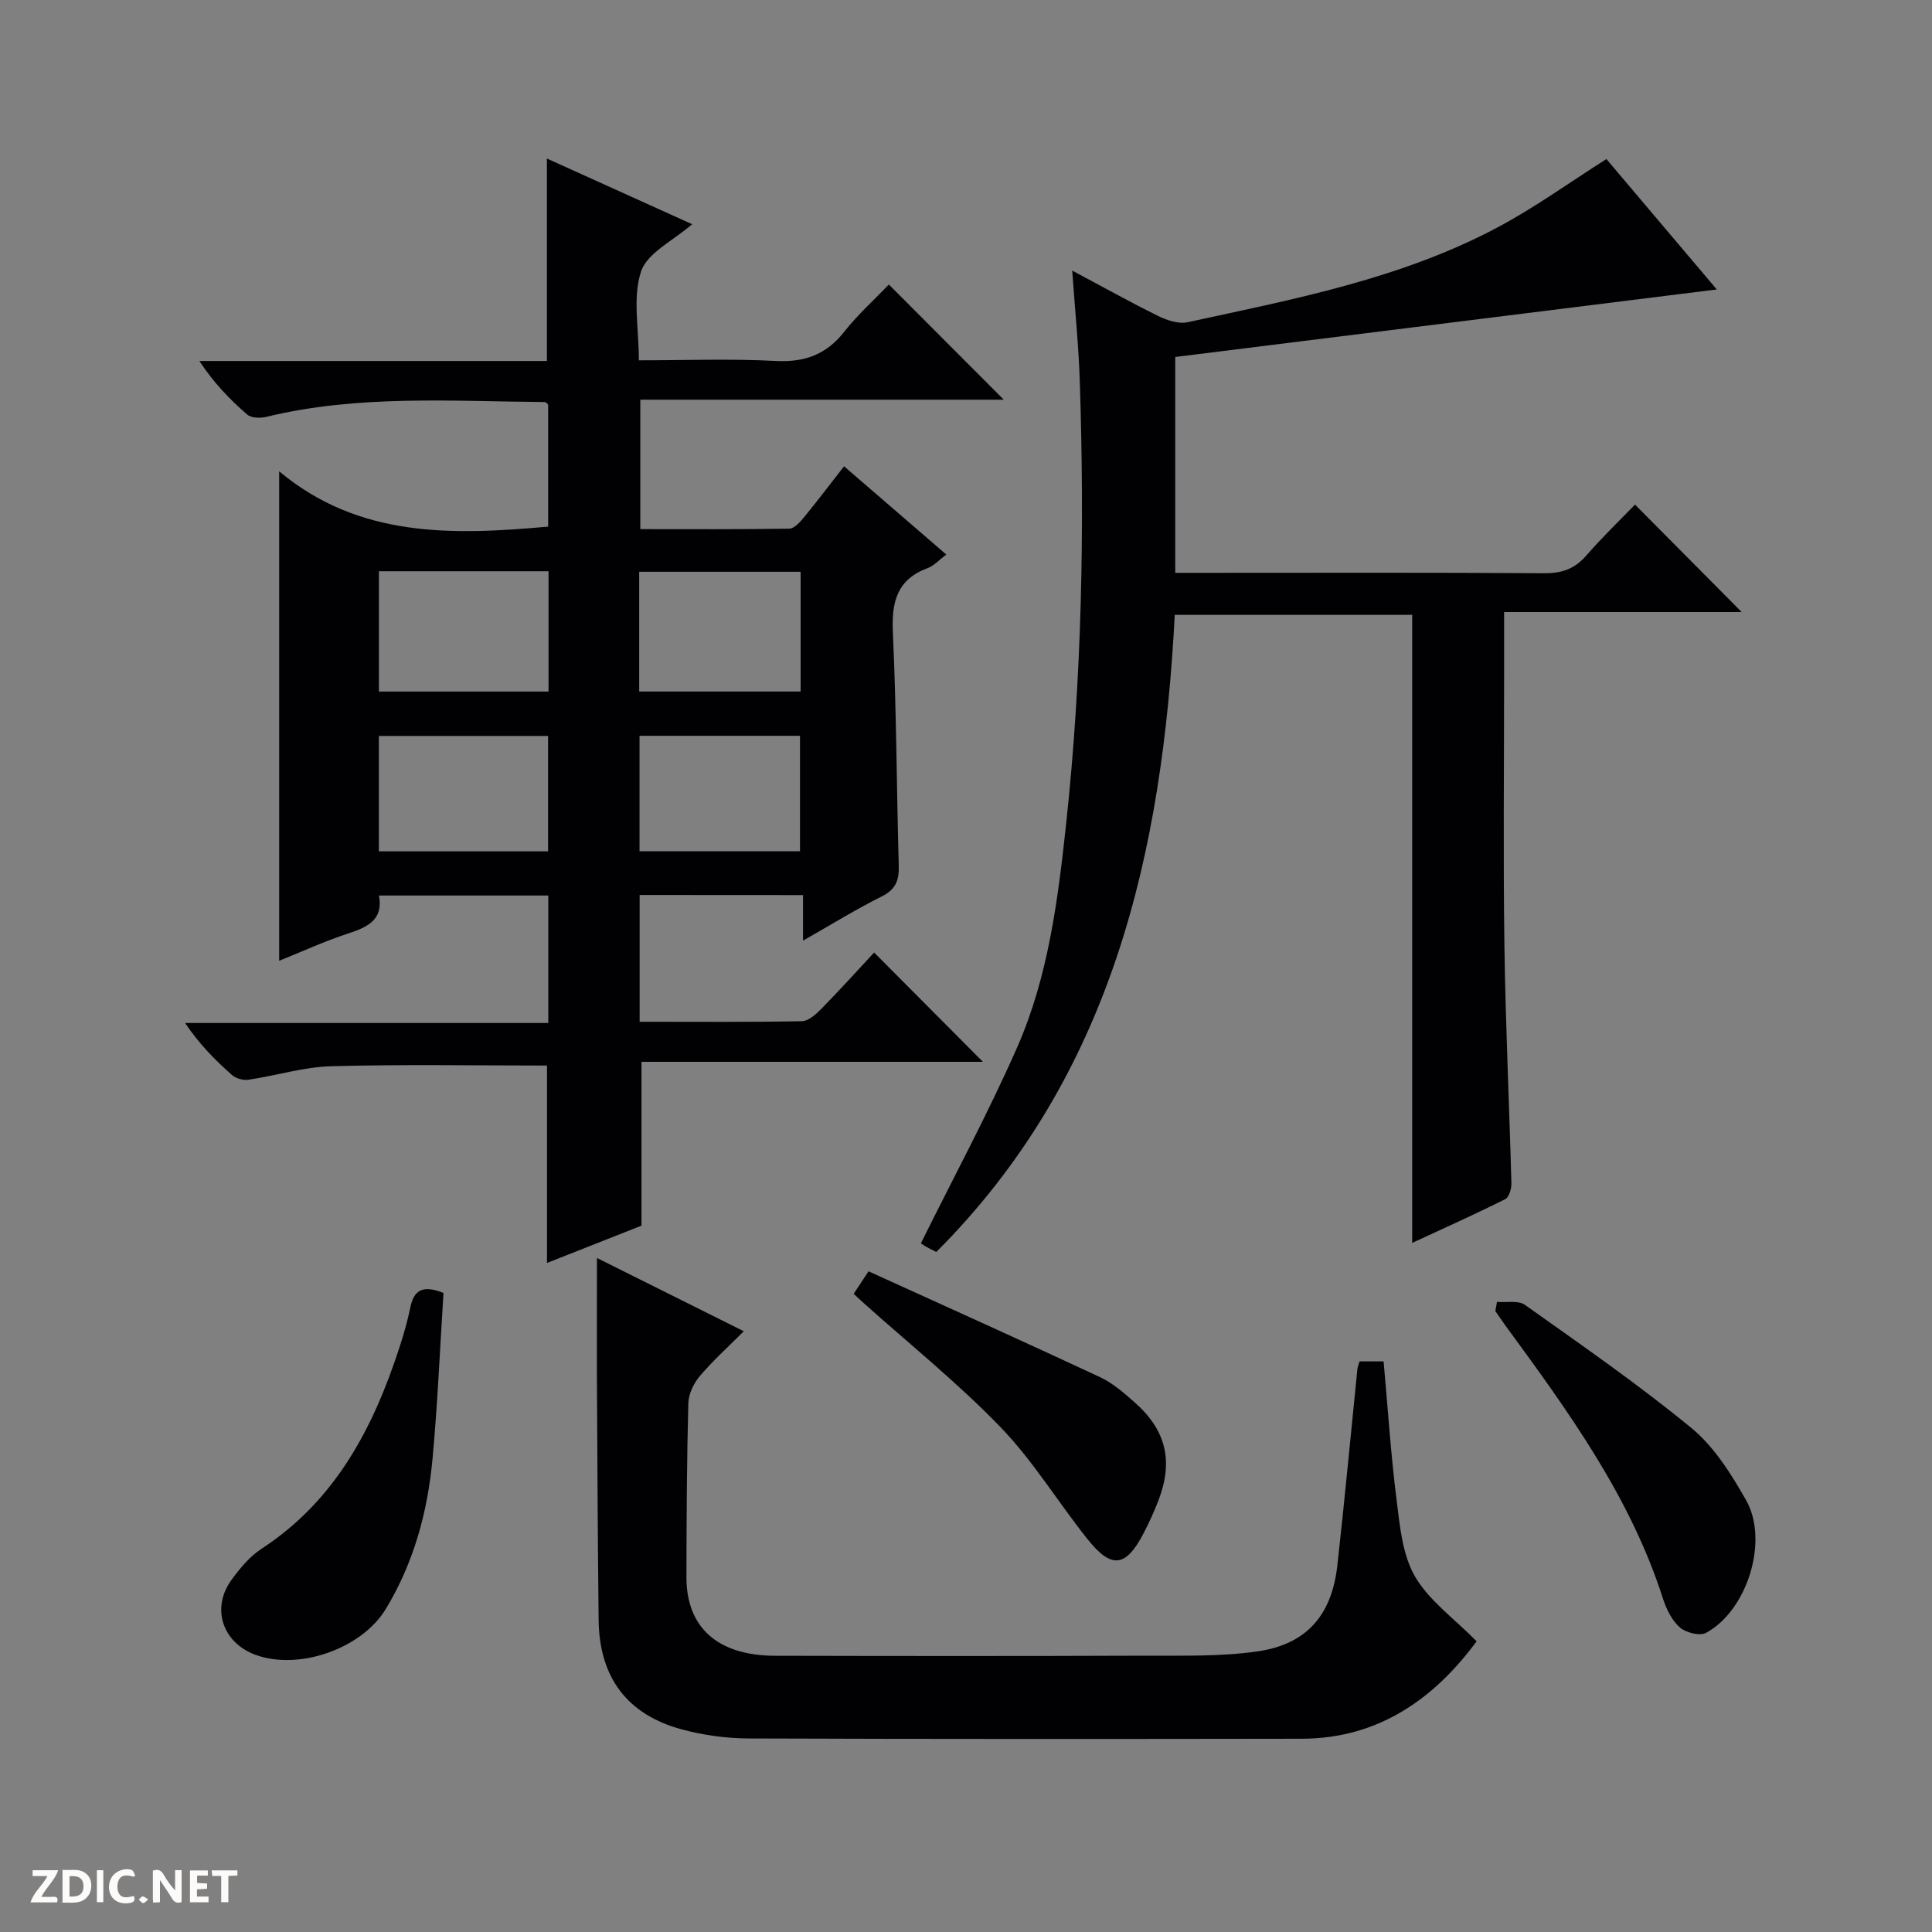
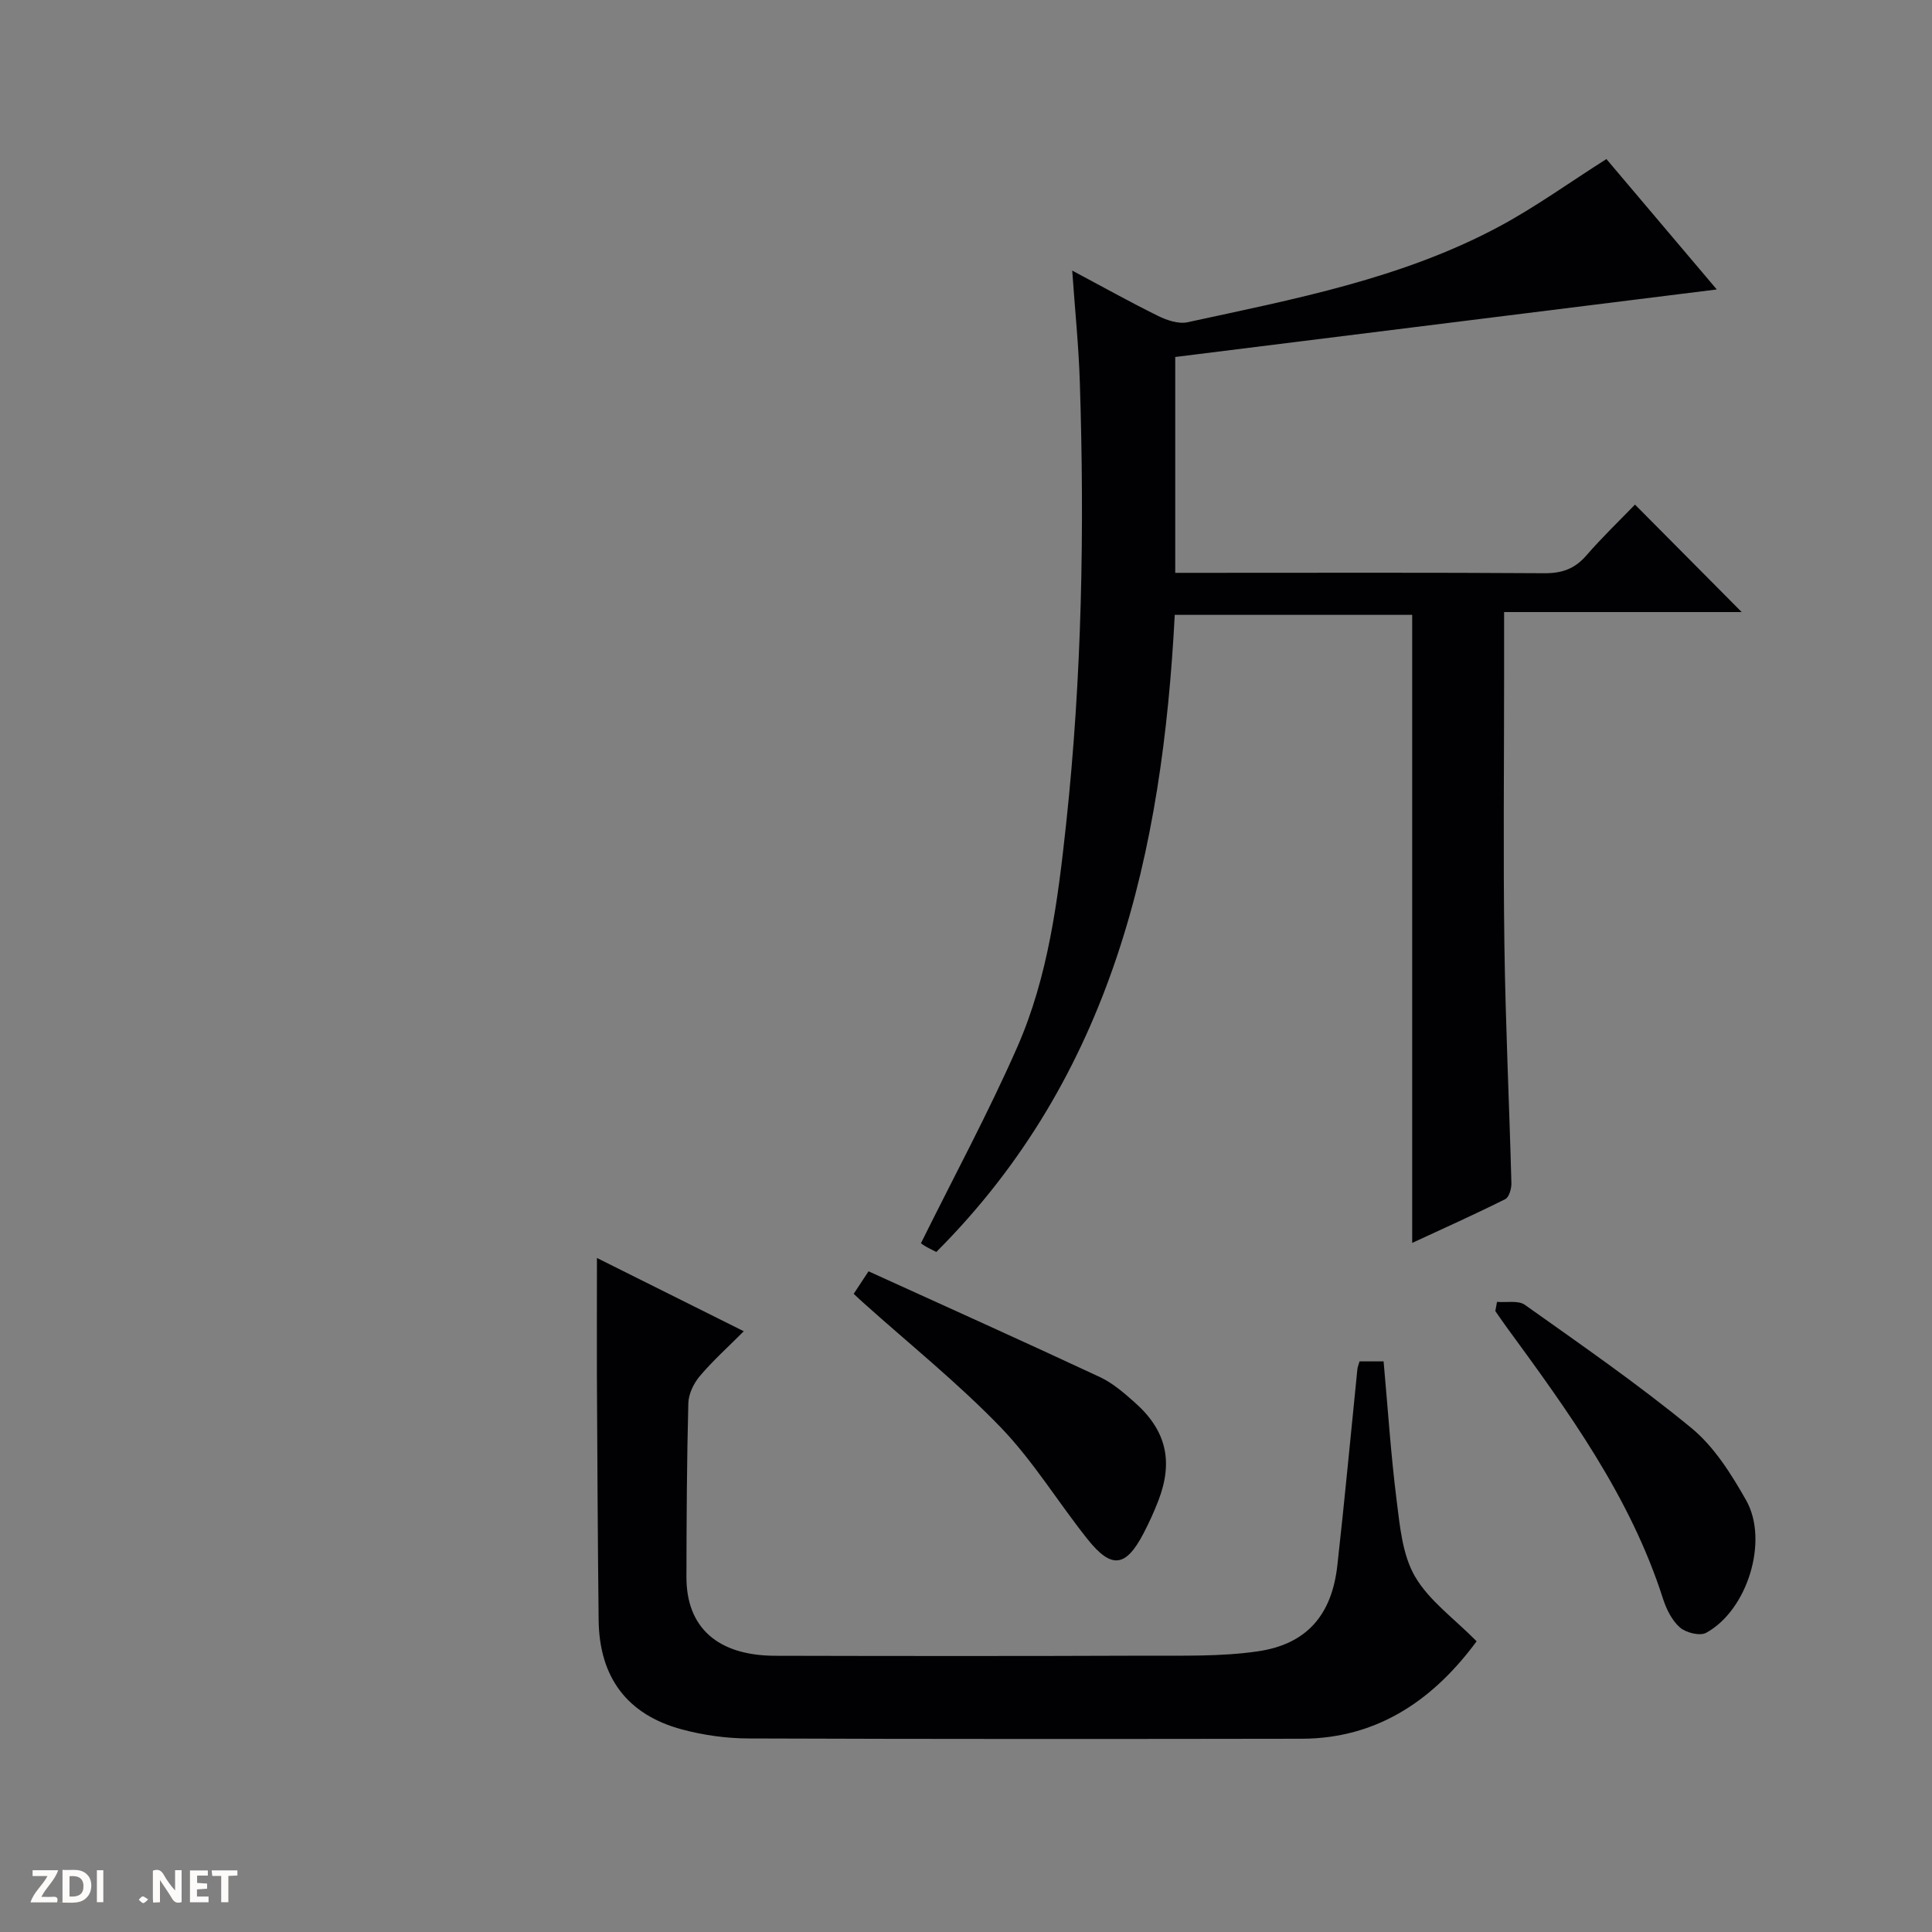
<svg xmlns="http://www.w3.org/2000/svg" enable-background="new 0 0 400 400" viewBox="0 0 400 400">
  <rect x="0" y="0" width="400" height="400" fill="#808080" stroke="none" />
  <g fill="#fcfbfa">
    <path d="m37.59 393.81c-.92.31-1.52.05-2-.78-.7-1.2-1.52-2.34-2.47-3.78v4.59c-.55.03-.95.05-1.41.07-.03-.37-.06-.64-.06-.91 0-1.91 0-3.81 0-5.7 1.13-.41 1.77-.03 2.29.91.62 1.11 1.38 2.14 2.31 3.19v-4.2h1.35v6.61z" />
    <path d="m12.94 393.88v-6.75c1.9.19 3.93-.54 5.37 1.29.8 1.01.78 2.88.03 3.97-1.37 1.97-3.4 1.51-6.4 1.49m2.45-1.22c2.04.12 2.92-.58 2.89-2.21-.03-1.51-.98-2.19-2.89-2z" />
    <path d="m11.81 393.87h-5.49c.68-2.18 2.47-3.48 3.51-5.45h-3.08v-1.21h5.29c-.71 2.13-2.44 3.48-3.47 5.51.86 0 1.63.04 2.39-.01.79-.05 1.14.21.85 1.16" />
    <path d="m39.33 393.86v-6.61h3.7v1.07h-2.22v1.52c.68.04 1.34.09 2.07.13v1.07c-.72.05-1.38.09-2.1.14v1.48h2.4v1.19h-3.85z" />
-     <path d="m27.71 388.56c-1.15-.3-2.46-.61-3.1.64-.37.73-.41 1.93-.06 2.67.63 1.35 1.99.93 3.17.68.35.94-.01 1.32-.93 1.46-1.62.25-3.05-.27-3.76-1.48-.73-1.24-.6-3.03.31-4.17.88-1.11 2.71-1.7 4-1.16.32.13.44.74.65 1.12-.1.08-.19.16-.28.24" />
    <path d="m49.15 387.24v1.07c-.59.02-1.17.05-1.87.08v5.44h-1.48v-5.44h-1.85c-.05-.4-.08-.73-.13-1.15z" />
    <path d="m20.06 387.21h1.33v6.62h-1.33z" />
    <path d="m30.68 393.25c-.39.38-.8.79-1.05.76-.32-.05-.6-.45-.9-.7.26-.24.51-.64.8-.67.29-.04.62.3 1.15.61" />
  </g>
-   <path d="m132.43 185.3v26.25c11.36 0 22.47.09 33.59-.12 1.37-.03 2.92-1.44 4.03-2.56 3.82-3.9 7.49-7.96 10.93-11.66 7.95 7.99 15.18 15.26 22.52 22.63-23.31 0-46.99 0-70.69 0v33.92c-6.07 2.39-12.75 5.03-19.56 7.72 0-14.08 0-27.47 0-40.87-14.81 0-29.74-.27-44.65.14-5.74.16-11.43 1.95-17.17 2.8-1.08.16-2.6-.27-3.41-.99-3.47-3.07-6.75-6.36-9.7-10.76h75.2c0-9.17 0-17.58 0-26.39-11.53 0-23.09 0-35.06 0 .95 5.05-2.38 6.55-6.44 7.88-4.86 1.59-9.53 3.75-14.22 5.63 0-33.5 0-66.78 0-101.34 16.46 13.78 35.79 13.25 55.69 11.45 0-8.37 0-16.78 0-25.25-.17-.15-.42-.54-.67-.54-19.28-.15-38.62-1.56-57.65 3.06-1.25.3-3.12.27-3.97-.46-3.61-3.12-6.95-6.57-9.92-11.1h71.95c0-14.28 0-27.82 0-41.92 9.98 4.51 19.87 8.99 30.07 13.6-3.89 3.4-9.3 5.92-10.58 9.8-1.77 5.37-.45 11.76-.45 18.38 9.68 0 18.98-.36 28.24.13 6.02.32 10.51-1.26 14.26-6.02 2.85-3.62 6.33-6.74 9.26-9.8 8.21 8.22 15.93 15.96 23.79 23.84-24.79 0-49.82 0-75.25 0v26.8c10.3 0 20.58.07 30.85-.1 1.02-.02 2.2-1.33 3-2.3 2.74-3.34 5.34-6.78 8.33-10.61 7.03 6.07 13.92 12 21.17 18.27-1.52 1.14-2.54 2.32-3.82 2.79-6.38 2.36-7.53 6.99-7.24 13.3.74 16.12.77 32.28 1.22 48.41.08 2.99-.66 4.86-3.53 6.29-5.33 2.66-10.41 5.81-16.29 9.15 0-3.43 0-6.28 0-9.43-11.47-.02-22.4-.02-33.83-.02zm-53.98-42.12h35.12c0-8.47 0-16.55 0-24.91-11.79 0-23.32 0-35.12 0zm35.02 33.08c0-8.2 0-16.06 0-23.89-11.89 0-23.42 0-35.03 0v23.89zm18.87-33.09h33.42c0-8.51 0-16.59 0-24.79-11.25 0-22.25 0-33.42 0zm.07 33.07h33.22c0-8.24 0-16.13 0-23.9-11.26 0-22.15 0-33.22 0z" fill="#010104" />
  <path d="m311.41 126.72v12.91c0 18.66-.2 37.32.06 55.98.23 16.46 1.01 32.9 1.45 49.36.03 1.12-.48 2.9-1.27 3.3-6.33 3.16-12.78 6.06-19.27 9.06 0-43.63 0-86.68 0-130.03-16.12 0-32.37 0-49.16 0-2.56 49.07-12.85 95.37-49.37 131.91-1.01-.53-1.75-.86-2.44-1.29-.56-.34-1.06-.79-.73-.54 6.86-13.86 13.97-27.01 19.96-40.65 6.39-14.57 8.39-30.38 10.08-46.06 3.29-30.49 3.84-61.1 2.84-91.73-.24-7.39-1-14.77-1.57-22.92 6.35 3.38 11.98 6.53 17.76 9.38 1.83.9 4.23 1.72 6.1 1.32 22.05-4.79 44.34-9 64.5-19.8 7.57-4.06 14.59-9.14 22.24-13.99 7.58 8.95 15.36 18.15 22.85 27-37.36 4.66-74.66 9.31-112.12 13.98v44.69h5.96c23.49 0 46.98-.08 70.47.08 3.65.03 6.3-.92 8.69-3.68 3.26-3.76 6.87-7.22 10.07-10.53 7.61 7.66 14.82 14.93 22.09 22.25-15.82 0-32.16 0-49.19 0z" fill="#010104" />
  <path d="m123.59 260.45c10.01 4.99 19.81 9.88 30.4 15.17-3.25 3.27-6.41 6.1-9.12 9.31-1.26 1.49-2.31 3.69-2.36 5.6-.31 11.99-.37 23.99-.39 35.98-.02 10.47 6.48 16.27 18.37 16.3 25.5.06 50.99.08 76.49-.02 7.8-.03 15.7.22 23.38-.89 10.17-1.46 15.37-7.51 16.52-17.77 1.52-13.54 2.77-27.1 4.15-40.65.05-.48.25-.94.45-1.62h4.98c.87 9.6 1.49 19.19 2.69 28.71.68 5.39 1.19 11.3 3.8 15.81 2.92 5.03 8.14 8.73 12.77 13.43-8.4 11.39-19.85 20.16-36.29 20.18-38.16.06-76.33.08-114.49-.06-4.6-.02-9.32-.68-13.75-1.87-11.36-3.05-17.12-10.8-17.25-22.66-.19-16.99-.27-33.99-.36-50.98-.02-7.81.01-15.6.01-23.97z" fill="#010104" />
-   <path d="m91.82 267.7c-.72 11.27-1.21 22.83-2.27 34.34-1.02 10.99-3.88 21.52-9.68 31.09-4.98 8.21-18 12.8-27.01 9.47-6.81-2.52-9.18-9.66-4.93-15.5 1.74-2.39 3.75-4.83 6.18-6.42 15.38-10.02 23.2-25.11 28.64-41.86.87-2.68 1.64-5.4 2.21-8.15.72-3.5 2.5-4.74 6.86-2.97z" fill="#010104" />
  <path d="m309.94 269.54c1.95.17 4.4-.36 5.78.62 11.65 8.28 23.44 16.43 34.46 25.49 4.71 3.87 8.25 9.52 11.32 14.93 4.78 8.41.26 22.85-8.27 27.48-1.29.7-4.18-.02-5.42-1.11-1.65-1.44-2.8-3.77-3.5-5.94-6.76-21.13-19.58-38.74-32.45-56.33-.78-1.06-1.51-2.16-2.27-3.24.11-.64.23-1.27.35-1.9z" fill="#010104" />
  <path d="m176.75 267.87c.89-1.35 1.67-2.54 3.07-4.66 16.04 7.3 32.04 14.49 47.93 21.91 2.65 1.24 5 3.3 7.22 5.27 6.49 5.76 7.98 12.14 4.88 20.24-.89 2.32-1.93 4.6-3.08 6.81-3.68 7.06-6.63 7.47-11.61 1.23-6.11-7.66-11.25-16.19-18.01-23.19-8.87-9.19-18.91-17.24-28.44-25.79-.6-.53-1.18-1.09-1.96-1.82z" fill="#010104" />
</svg>